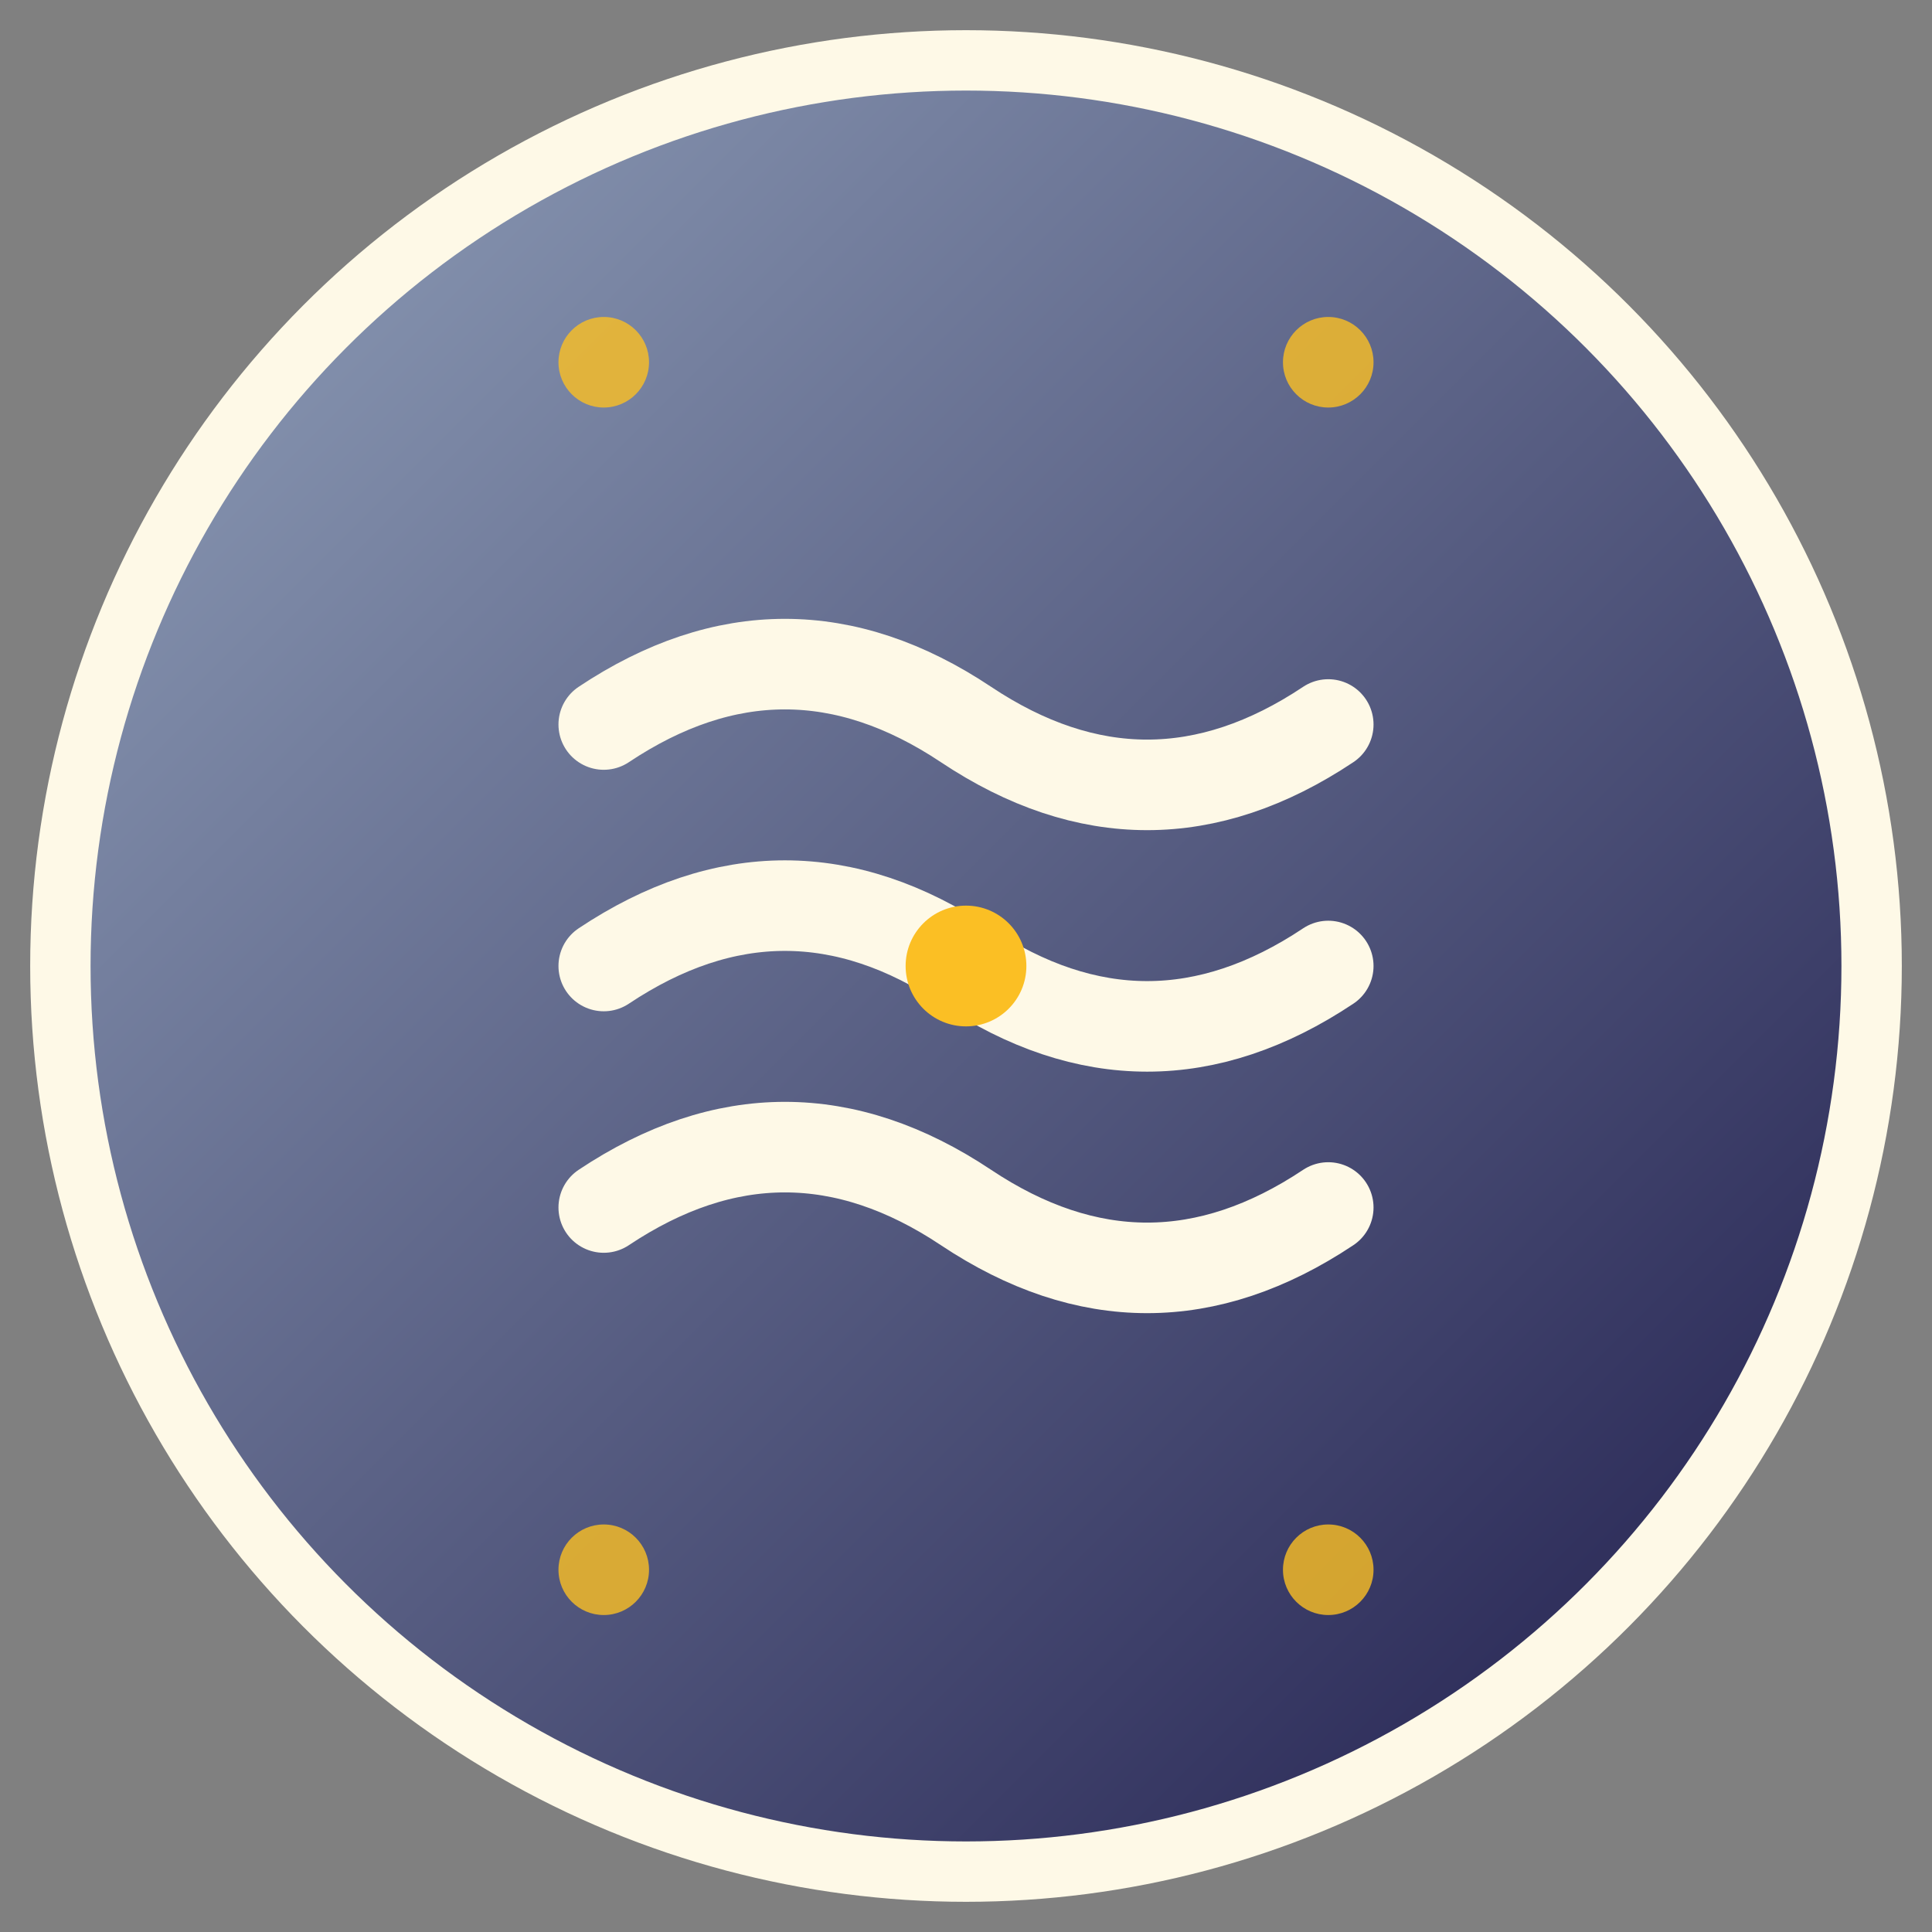
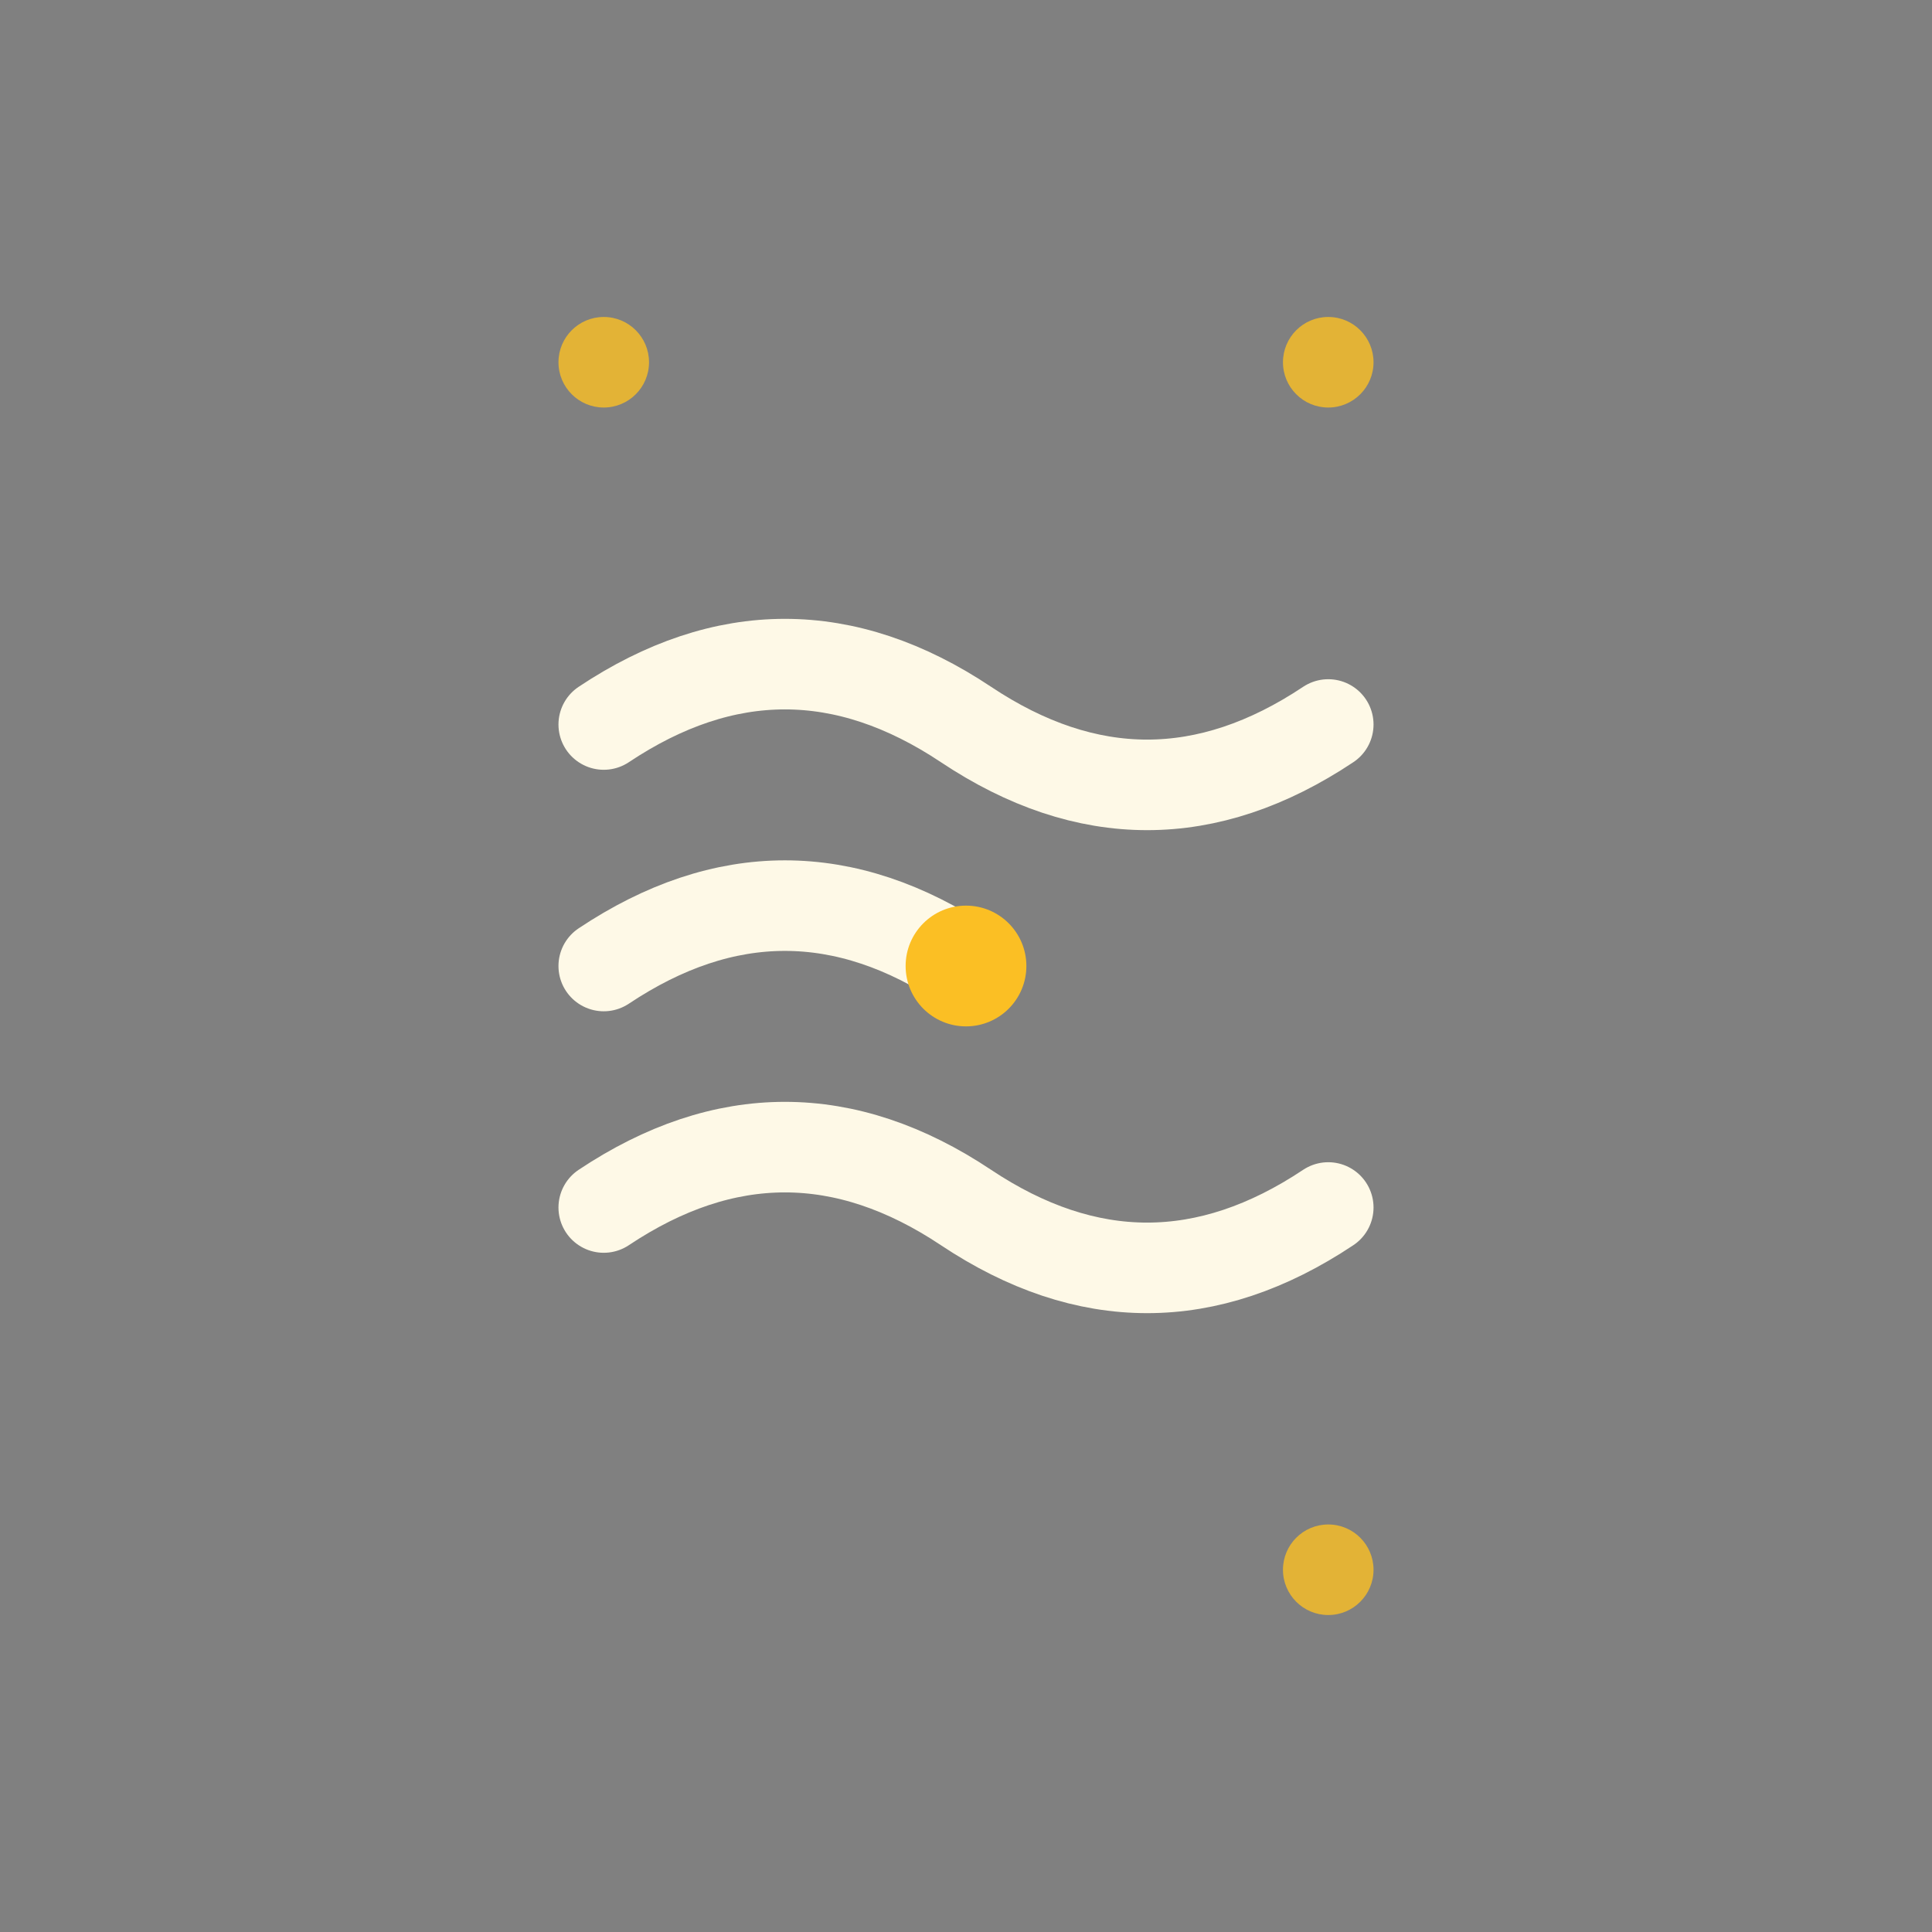
<svg xmlns="http://www.w3.org/2000/svg" viewBox="0 0 64 64" width="64" height="64">
  <rect x="0" y="0" width="64" height="64" fill="#808080" stroke="none" />
  <defs>
    <linearGradient id="movementGradient" x1="0%" y1="0%" x2="100%" y2="100%">
      <stop offset="0%" style="stop-color:#93a3bc;stop-opacity:1" />
      <stop offset="100%" style="stop-color:#1e1b4b;stop-opacity:1" />
    </linearGradient>
  </defs>
-   <circle cx="32" cy="32" r="30" fill="url(#movementGradient)" stroke="#fef9e7" stroke-width="2" />
  <g transform="translate(32,32)">
    <path d="M-12,-8 Q-6,-12 0,-8 Q6,-4 12,-8" stroke="#fef9e7" stroke-width="3" fill="none" stroke-linecap="round" />
-     <path d="M-12,0 Q-6,-4 0,0 Q6,4 12,0" stroke="#fef9e7" stroke-width="3" fill="none" stroke-linecap="round" />
+     <path d="M-12,0 Q-6,-4 0,0 " stroke="#fef9e7" stroke-width="3" fill="none" stroke-linecap="round" />
    <path d="M-12,8 Q-6,4 0,8 Q6,12 12,8" stroke="#fef9e7" stroke-width="3" fill="none" stroke-linecap="round" />
    <circle cx="0" cy="0" r="2" fill="#fbbf24" />
  </g>
  <circle cx="20" cy="12" r="1.5" fill="#fbbf24" opacity="0.8" />
  <circle cx="44" cy="12" r="1.5" fill="#fbbf24" opacity="0.8" />
-   <circle cx="20" cy="52" r="1.5" fill="#fbbf24" opacity="0.8" />
  <circle cx="44" cy="52" r="1.5" fill="#fbbf24" opacity="0.8" />
</svg>